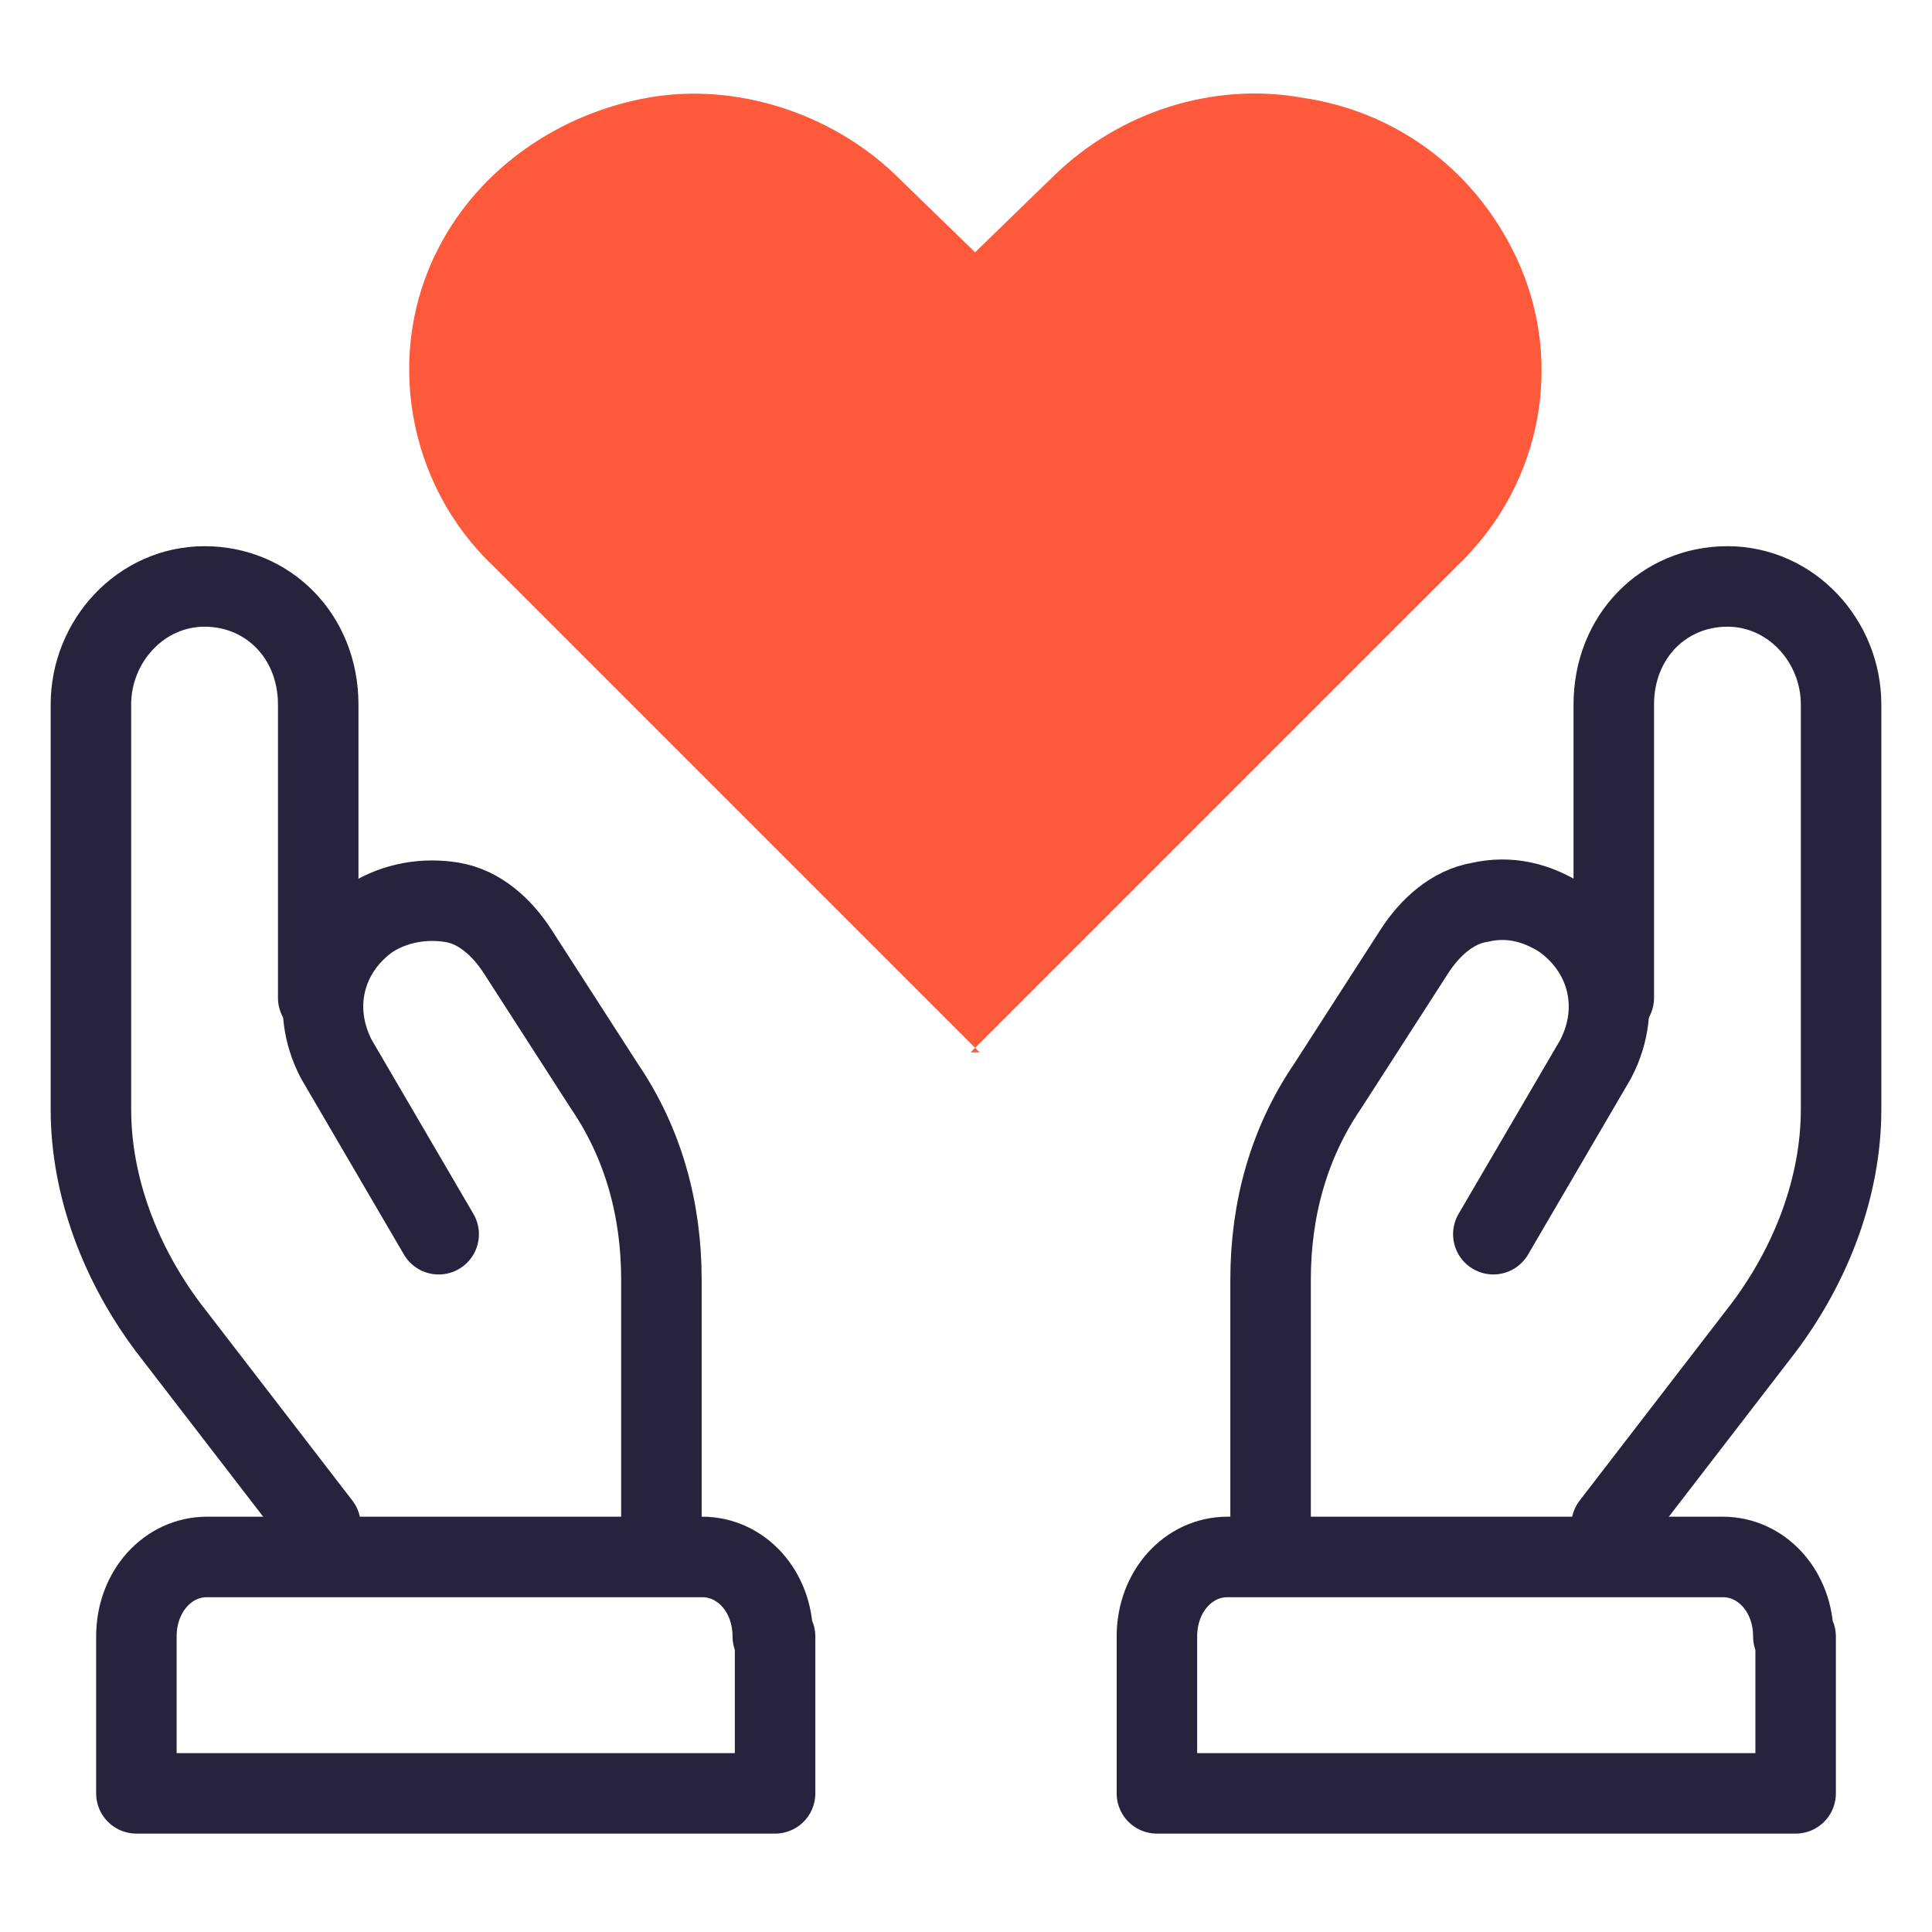
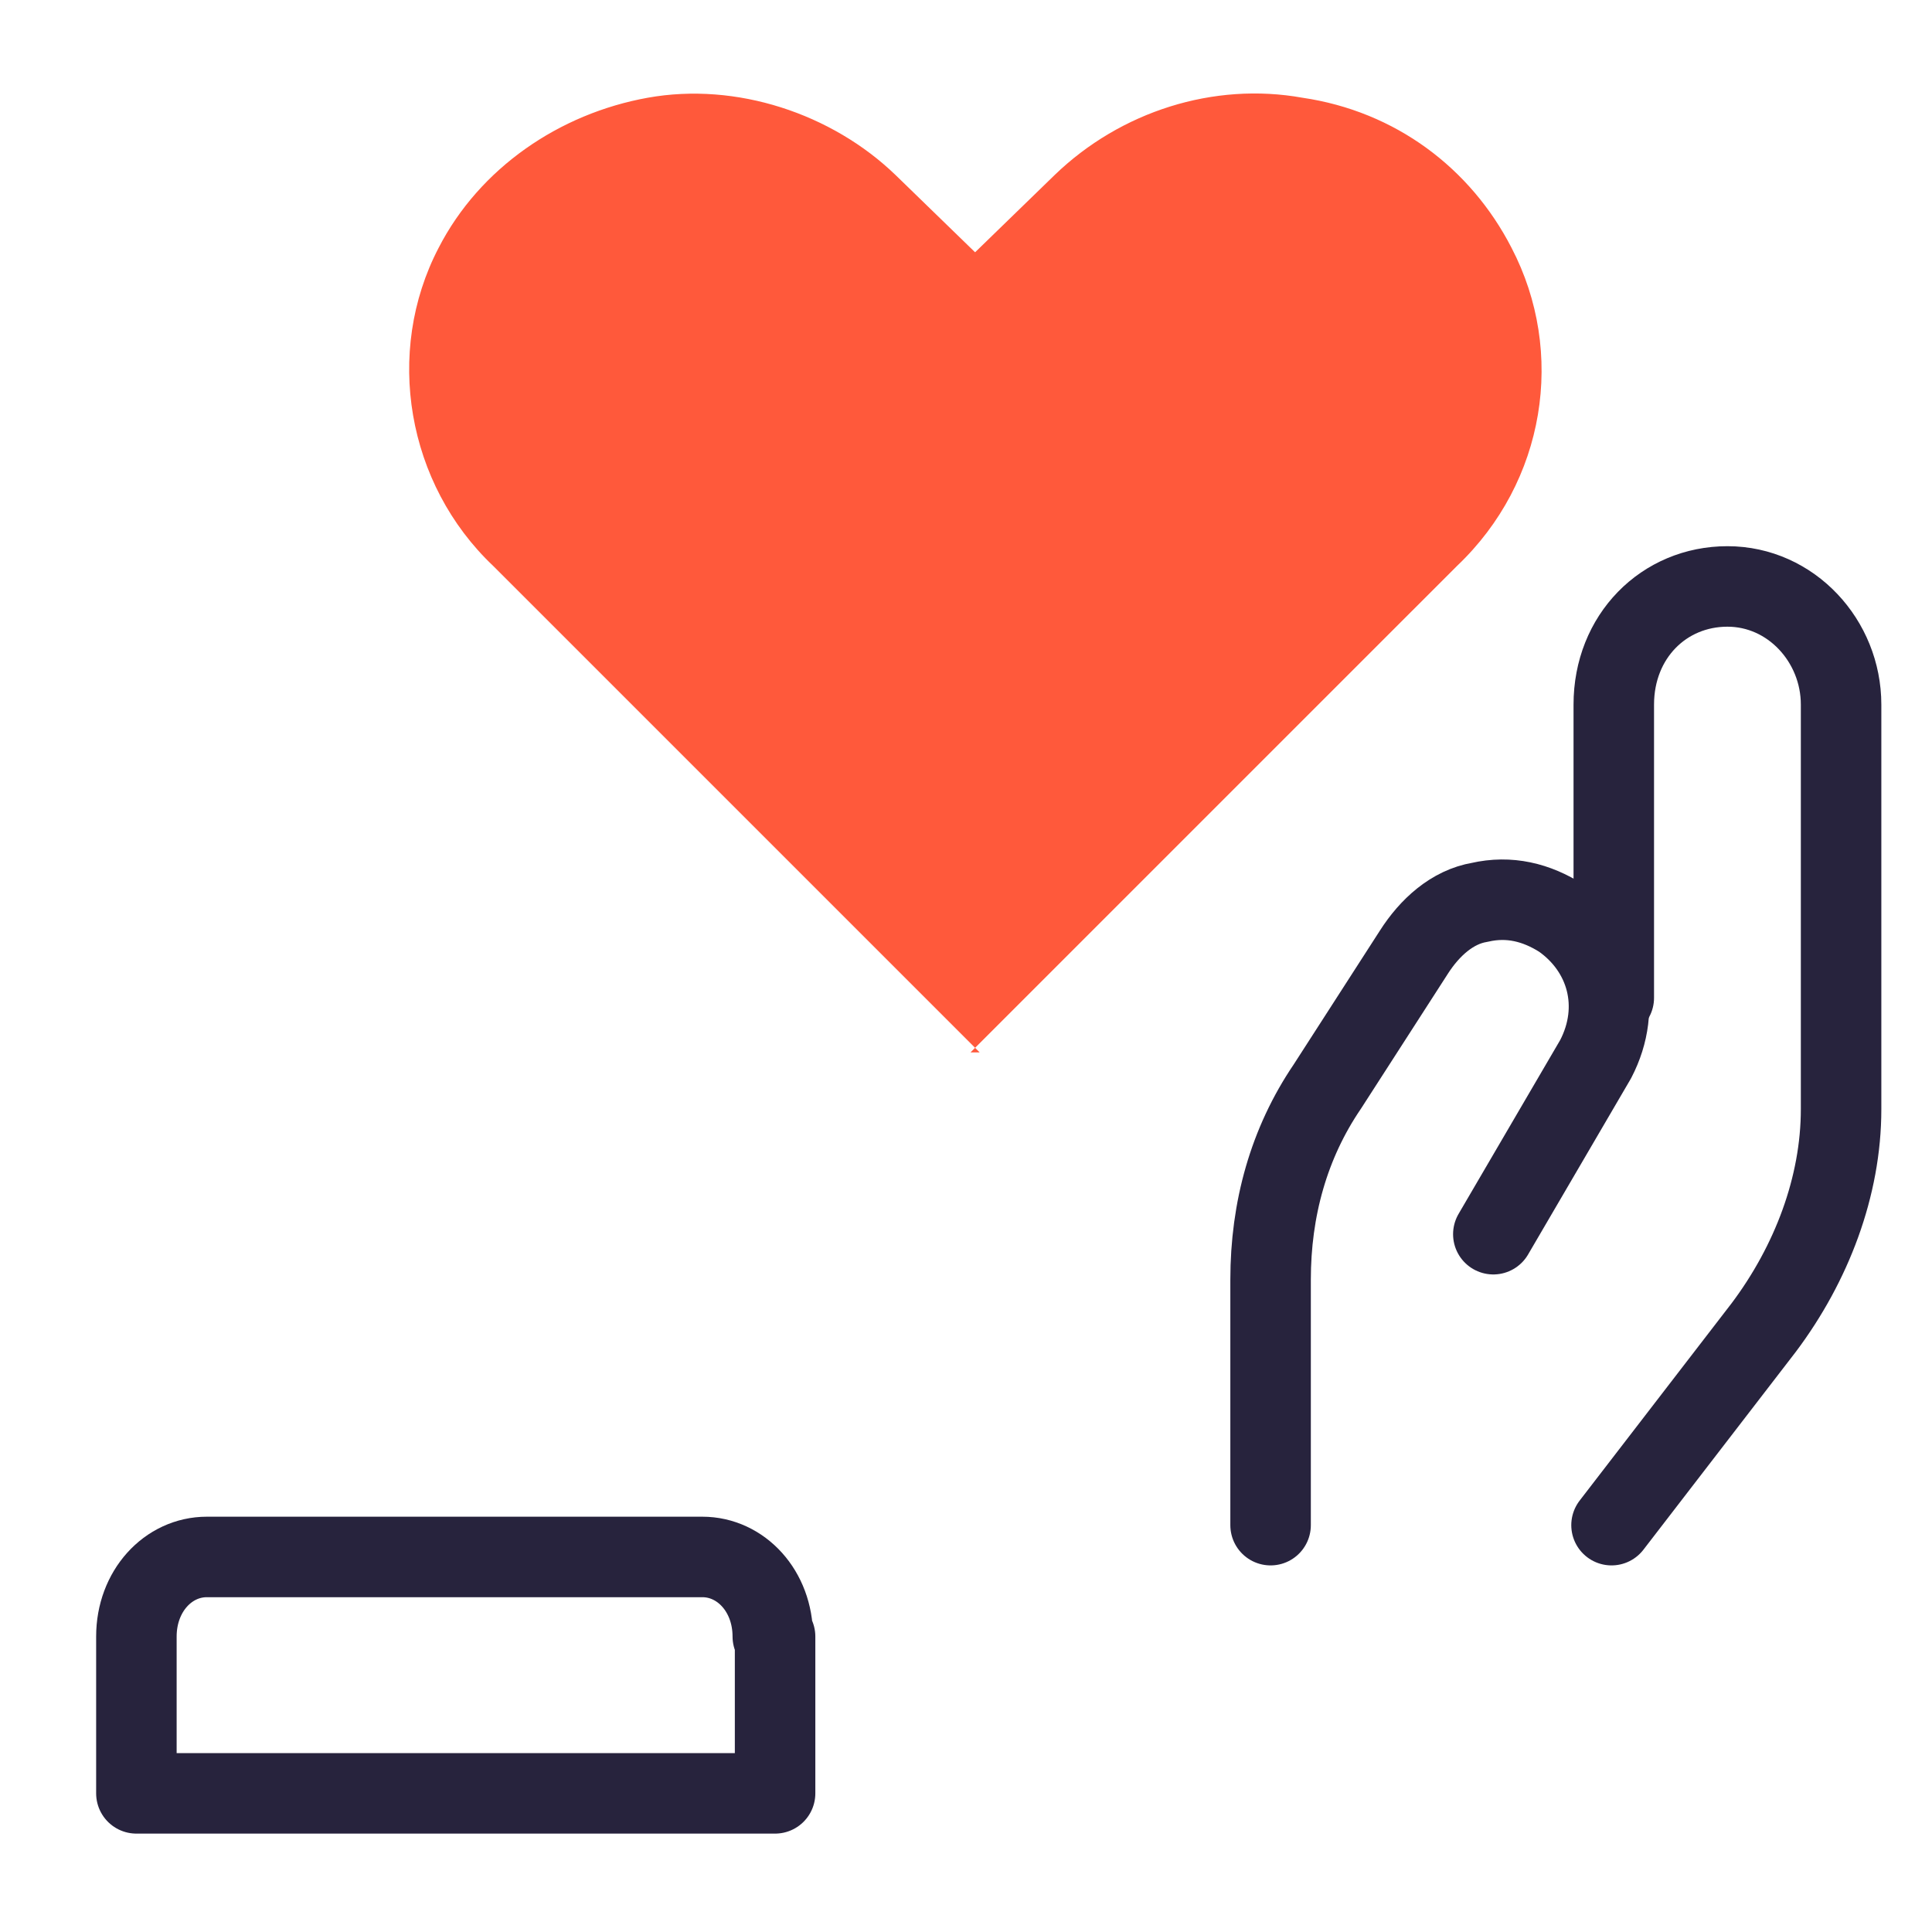
<svg xmlns="http://www.w3.org/2000/svg" width="72" height="72" viewBox="0 0 72 72" fill="none">
  <g id="respect">
    <g id="icons_x2F_respect">
      <g id="Group-7">
        <g id="module-hands-puzzle">
-           <path id="Shape" d="M11.944 56.838L6.268 49.469C4.489 47.097 3.388 44.217 3.388 41.337V26.259C3.388 23.887 5.252 21.855 7.623 21.855C9.995 21.855 11.859 23.718 11.859 26.259V37.186" stroke="#27233D" stroke-width="3" stroke-linecap="round" stroke-linejoin="round" />
-           <path id="Shape1" d="M24.649 56.838V47.69C24.649 45.064 23.972 42.608 22.532 40.49L19.313 35.492C18.72 34.56 17.873 33.798 16.856 33.629C15.84 33.459 14.739 33.629 13.807 34.222C12.113 35.407 11.52 37.525 12.536 39.473L16.348 45.996" stroke="#27233D" stroke-width="3" stroke-linecap="round" stroke-linejoin="round" />
-           <path id="Shape2" d="M28.885 60.988V66.833H5.083V60.988C5.083 59.294 6.268 58.023 7.708 58.023H26.174C27.614 58.023 28.8 59.294 28.8 60.988H28.885Z" stroke="#27233D" stroke-width="3" stroke-linecap="round" stroke-linejoin="round" />
-           <path id="Shape-Copy-3" d="M66.918 60.988V66.833H43.115V60.988C43.115 59.294 44.301 58.023 45.741 58.023H64.207C65.647 58.023 66.833 59.294 66.833 60.988H66.918Z" stroke="#27233D" stroke-width="3" stroke-linecap="round" stroke-linejoin="round" />
+           <path id="Shape2" d="M28.885 60.988V66.833H5.083V60.988C5.083 59.294 6.268 58.023 7.708 58.023H26.174C27.614 58.023 28.8 59.294 28.8 60.988Z" stroke="#27233D" stroke-width="3" stroke-linecap="round" stroke-linejoin="round" />
          <path id="Shape3" d="M60.057 56.838L65.732 49.469C67.511 47.097 68.612 44.217 68.612 41.337V26.259C68.612 23.887 66.748 21.855 64.377 21.855C62.005 21.855 60.141 23.718 60.141 26.259V37.186" stroke="#27233D" stroke-width="3" stroke-linecap="round" stroke-linejoin="round" />
          <path id="Shape4" d="M47.351 56.838V47.69C47.351 45.064 48.028 42.607 49.468 40.49L52.687 35.492C53.28 34.56 54.127 33.798 55.144 33.628C56.245 33.374 57.261 33.628 58.193 34.221C59.887 35.407 60.48 37.525 59.464 39.473L55.652 45.995" stroke="#27233D" stroke-width="3" stroke-linecap="round" stroke-linejoin="round" />
        </g>
        <path id="Shape5" d="M36.508 39.219L18.381 21.092C15.162 18.042 14.315 13.129 16.348 9.233C17.873 6.268 20.838 4.235 24.141 3.642C27.445 3.049 31.002 4.235 33.374 6.522L36.339 9.402L39.304 6.522C41.76 4.151 45.233 3.049 48.536 3.642C52.009 4.151 54.805 6.268 56.329 9.233C58.362 13.129 57.6 17.958 54.297 21.092L36.169 39.219H36.424H36.508Z" fill="#FF593B" />
      </g>
    </g>
  </g>
</svg>